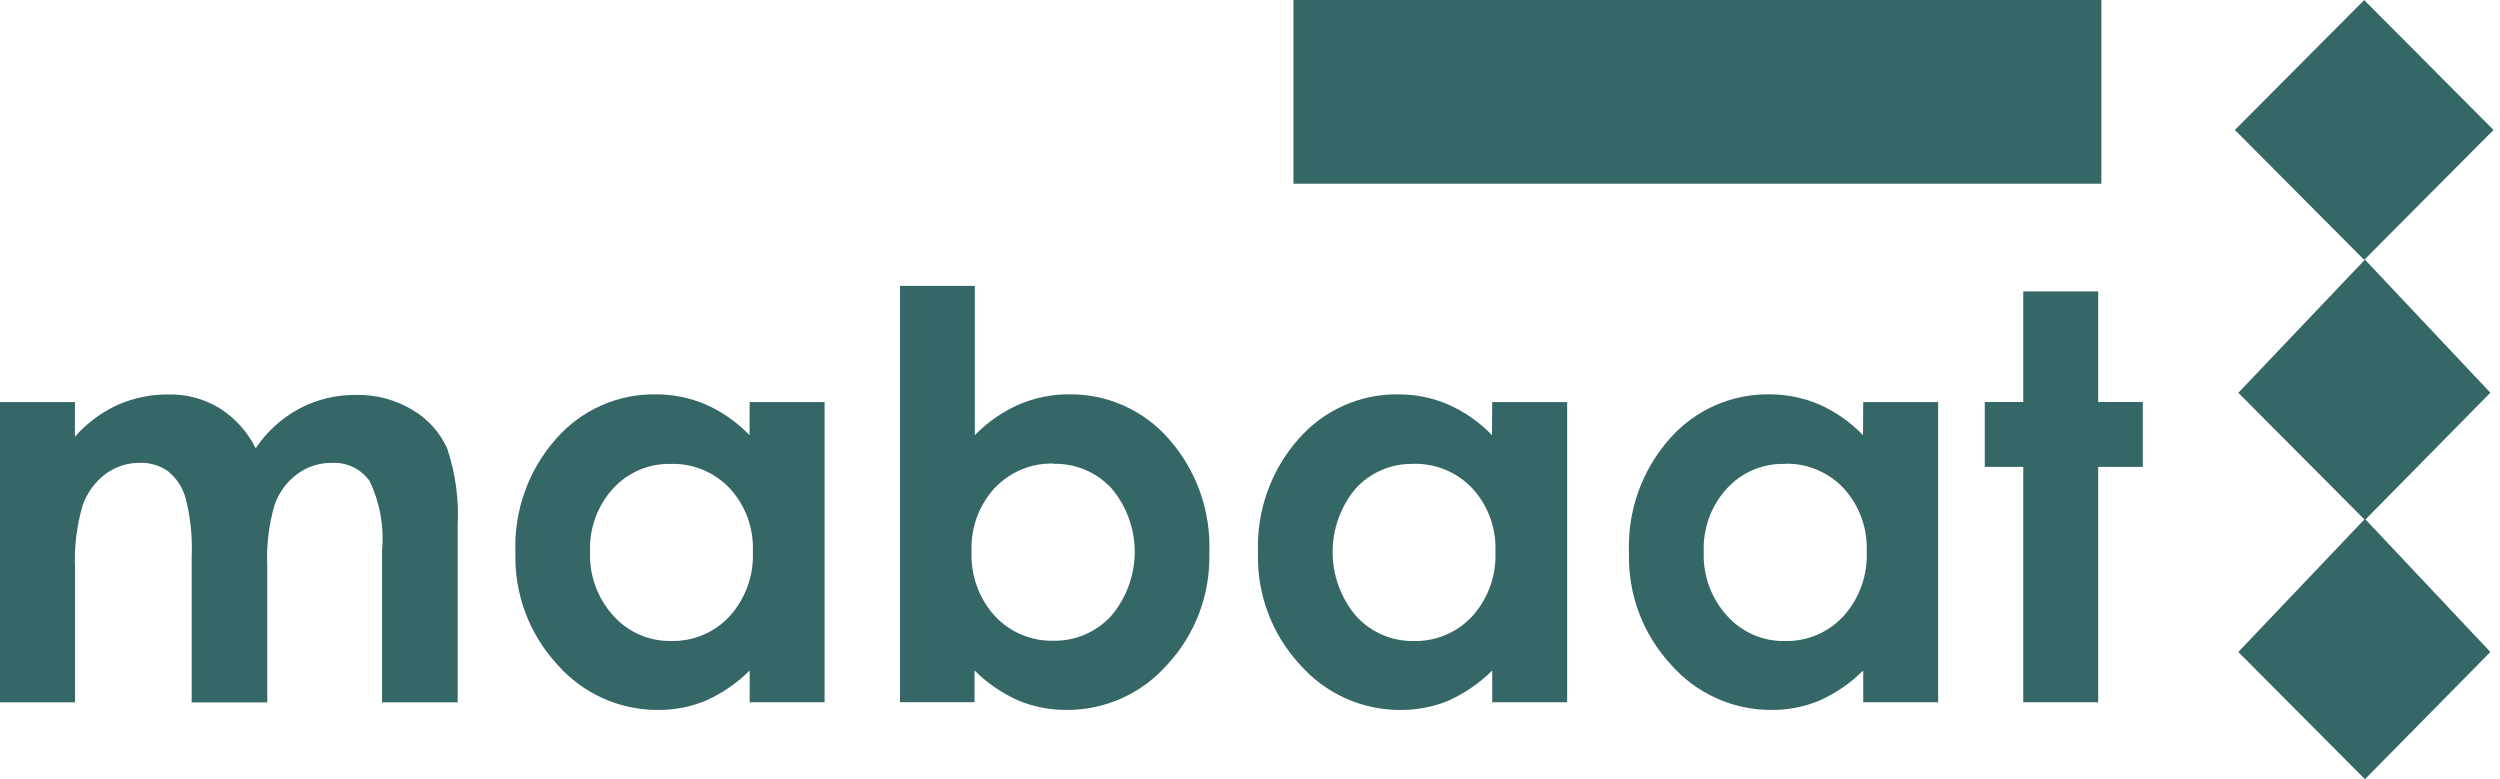
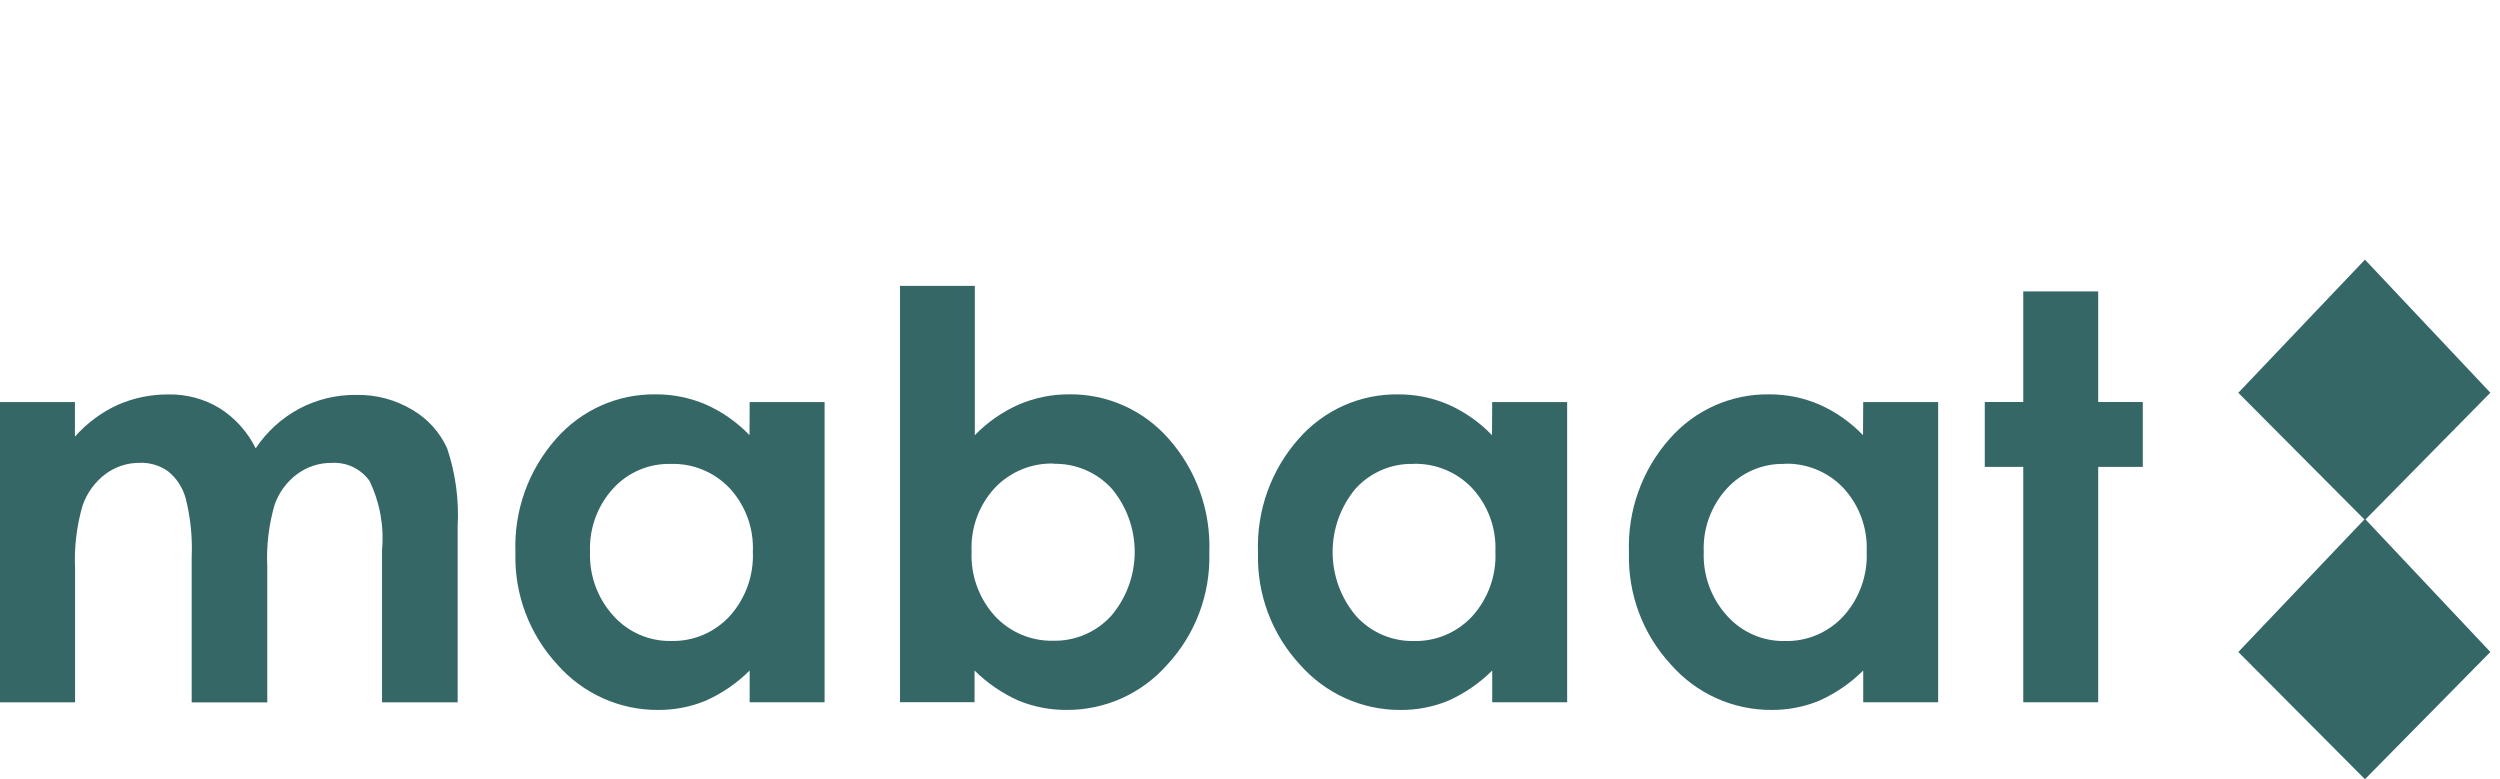
<svg xmlns="http://www.w3.org/2000/svg" width="154" height="48" viewBox="0 0 154 48" fill="none">
-   <path d="M79.677 0H129.445V11.317H79.677V0Z" fill="#346766" />
  <path d="M153.406 40.162L145.681 48L137.88 40.162L145.681 31.96L153.406 40.162Z" fill="#346766" />
  <path d="M153.406 24.191L145.681 32.033L137.88 24.196L145.681 15.994L153.406 24.191Z" fill="#346766" />
-   <path d="M137.669 8.006L145.634 0.004L153.6 8.006L145.634 16.009L137.669 8.006Z" fill="#346766" />
  <path d="M0 24.766H4.616V26.897C5.348 26.069 6.243 25.404 7.244 24.943C8.239 24.506 9.314 24.286 10.4 24.298C11.497 24.28 12.576 24.571 13.517 25.138C14.475 25.741 15.248 26.598 15.75 27.616C16.435 26.588 17.363 25.746 18.45 25.166C19.528 24.601 20.728 24.312 21.944 24.326C23.159 24.301 24.356 24.619 25.399 25.244C26.339 25.792 27.087 26.618 27.541 27.61C28.061 29.157 28.282 30.789 28.192 32.419V43.262H23.534V33.877C23.667 32.413 23.398 30.939 22.758 29.617C22.494 29.253 22.144 28.961 21.74 28.768C21.335 28.576 20.889 28.488 20.442 28.514C19.679 28.505 18.933 28.743 18.317 29.194C17.676 29.666 17.191 30.32 16.923 31.072C16.556 32.32 16.401 33.621 16.464 34.921V43.266H11.808V34.301C11.86 33.091 11.736 31.881 11.44 30.707C11.263 30.044 10.88 29.455 10.346 29.027C9.831 28.665 9.212 28.483 8.584 28.511C7.833 28.509 7.102 28.75 6.498 29.198C5.85 29.688 5.361 30.359 5.091 31.127C4.722 32.395 4.564 33.715 4.624 35.035V43.262H0V24.766Z" fill="#346766" />
  <path d="M46.179 24.766H50.795V43.258H46.179V41.304C45.395 42.085 44.476 42.715 43.466 43.165C42.531 43.549 41.53 43.741 40.52 43.732C39.354 43.736 38.201 43.491 37.137 43.012C36.074 42.533 35.123 41.833 34.35 40.956C32.611 39.087 31.676 36.603 31.75 34.045C31.65 31.467 32.549 28.951 34.259 27.025C35.022 26.154 35.965 25.458 37.021 24.986C38.077 24.514 39.222 24.277 40.378 24.292C41.445 24.285 42.502 24.499 43.483 24.92C44.492 25.368 45.405 26.009 46.171 26.807L46.179 24.766ZM41.32 28.577C40.654 28.56 39.992 28.686 39.379 28.948C38.766 29.21 38.215 29.601 37.765 30.095C36.799 31.156 36.289 32.558 36.346 33.995C36.292 35.448 36.811 36.865 37.789 37.937C38.236 38.435 38.784 38.831 39.396 39.097C40.008 39.364 40.67 39.496 41.337 39.484C42.011 39.501 42.681 39.375 43.303 39.113C43.924 38.85 44.483 38.458 44.943 37.962C45.926 36.877 46.442 35.444 46.376 33.978C46.407 33.264 46.296 32.55 46.05 31.879C45.803 31.209 45.427 30.593 44.943 30.07C44.477 29.58 43.913 29.194 43.289 28.936C42.665 28.679 41.994 28.557 41.32 28.577Z" fill="#346766" />
  <path d="M60.049 17.611V26.806C60.824 26.009 61.743 25.369 62.758 24.92C63.739 24.499 64.796 24.285 65.864 24.291C67.02 24.277 68.166 24.514 69.222 24.985C70.279 25.457 71.222 26.153 71.986 27.025C73.696 28.95 74.595 31.467 74.494 34.045C74.569 36.603 73.633 39.088 71.891 40.956C71.117 41.832 70.166 42.533 69.102 43.012C68.037 43.49 66.884 43.736 65.718 43.731C64.704 43.74 63.698 43.547 62.758 43.165C61.744 42.717 60.82 42.086 60.032 41.304V43.257H55.441V17.611H60.049ZM64.903 28.555C64.229 28.536 63.559 28.66 62.936 28.918C62.312 29.175 61.75 29.561 61.284 30.051C60.798 30.575 60.421 31.19 60.175 31.862C59.929 32.534 59.819 33.248 59.851 33.963C59.817 34.689 59.927 35.415 60.173 36.099C60.419 36.782 60.796 37.41 61.284 37.947C61.746 38.444 62.307 38.836 62.931 39.099C63.555 39.361 64.227 39.487 64.903 39.469C65.569 39.481 66.23 39.35 66.841 39.085C67.453 38.821 68.002 38.428 68.451 37.934C69.38 36.843 69.893 35.455 69.898 34.019C69.904 32.583 69.401 31.191 68.479 30.093C68.024 29.597 67.468 29.205 66.849 28.942C66.23 28.68 65.562 28.553 64.89 28.572" fill="#346766" />
  <path d="M91.918 24.766H96.537V43.258H91.921V41.304C91.136 42.084 90.217 42.715 89.208 43.167C88.272 43.55 87.269 43.742 86.258 43.733C85.093 43.737 83.941 43.491 82.878 43.013C81.815 42.534 80.866 41.833 80.093 40.958C78.352 39.089 77.418 36.605 77.493 34.047C77.393 31.469 78.292 28.952 80.001 27.027C80.764 26.155 81.706 25.46 82.761 24.988C83.816 24.516 84.961 24.279 86.116 24.293C87.183 24.286 88.24 24.5 89.221 24.922C90.23 25.37 91.143 26.011 91.909 26.808L91.918 24.766ZM87.064 28.577C86.397 28.56 85.734 28.686 85.119 28.949C84.505 29.211 83.954 29.604 83.504 30.099C82.585 31.198 82.084 32.589 82.089 34.024C82.094 35.459 82.604 36.846 83.529 37.94C83.976 38.437 84.524 38.832 85.136 39.099C85.748 39.365 86.409 39.498 87.076 39.486C87.751 39.505 88.422 39.378 89.044 39.116C89.667 38.853 90.227 38.461 90.687 37.965C91.671 36.878 92.185 35.444 92.118 33.977C92.148 33.263 92.037 32.549 91.791 31.878C91.545 31.207 91.169 30.592 90.684 30.069C90.219 29.578 89.656 29.191 89.031 28.933C88.407 28.676 87.736 28.553 87.062 28.572" fill="#346766" />
  <path d="M114.774 24.766H119.39V43.258H114.774V41.304C113.989 42.084 113.07 42.714 112.061 43.165C111.126 43.548 110.125 43.741 109.115 43.732C107.949 43.736 106.796 43.491 105.732 43.012C104.668 42.533 103.718 41.833 102.946 40.956C101.206 39.087 100.271 36.603 100.345 34.045C100.245 31.467 101.144 28.951 102.854 27.025C103.617 26.154 104.558 25.459 105.613 24.987C106.669 24.515 107.813 24.278 108.968 24.292C110.035 24.285 111.092 24.499 112.073 24.92C113.083 25.368 113.995 26.009 114.761 26.807L114.774 24.766ZM109.925 28.577C109.258 28.56 108.596 28.687 107.982 28.95C107.369 29.212 106.819 29.604 106.369 30.098C105.402 31.159 104.892 32.561 104.95 33.998C104.896 35.452 105.415 36.869 106.394 37.94C106.84 38.438 107.388 38.834 108 39.101C108.612 39.368 109.274 39.5 109.941 39.487C110.615 39.505 111.286 39.379 111.907 39.116C112.529 38.854 113.088 38.462 113.547 37.966C114.037 37.427 114.417 36.797 114.664 36.112C114.911 35.426 115.021 34.698 114.988 33.97C115.018 33.255 114.907 32.542 114.661 31.871C114.415 31.2 114.039 30.585 113.554 30.061C113.089 29.57 112.526 29.184 111.901 28.926C111.277 28.668 110.606 28.545 109.932 28.565" fill="#346766" />
  <path d="M124.633 17.951H129.249V24.764H131.996V28.76H129.249V43.259H124.633V28.76H122.262V24.764H124.633V17.951Z" fill="#346766" />
</svg>